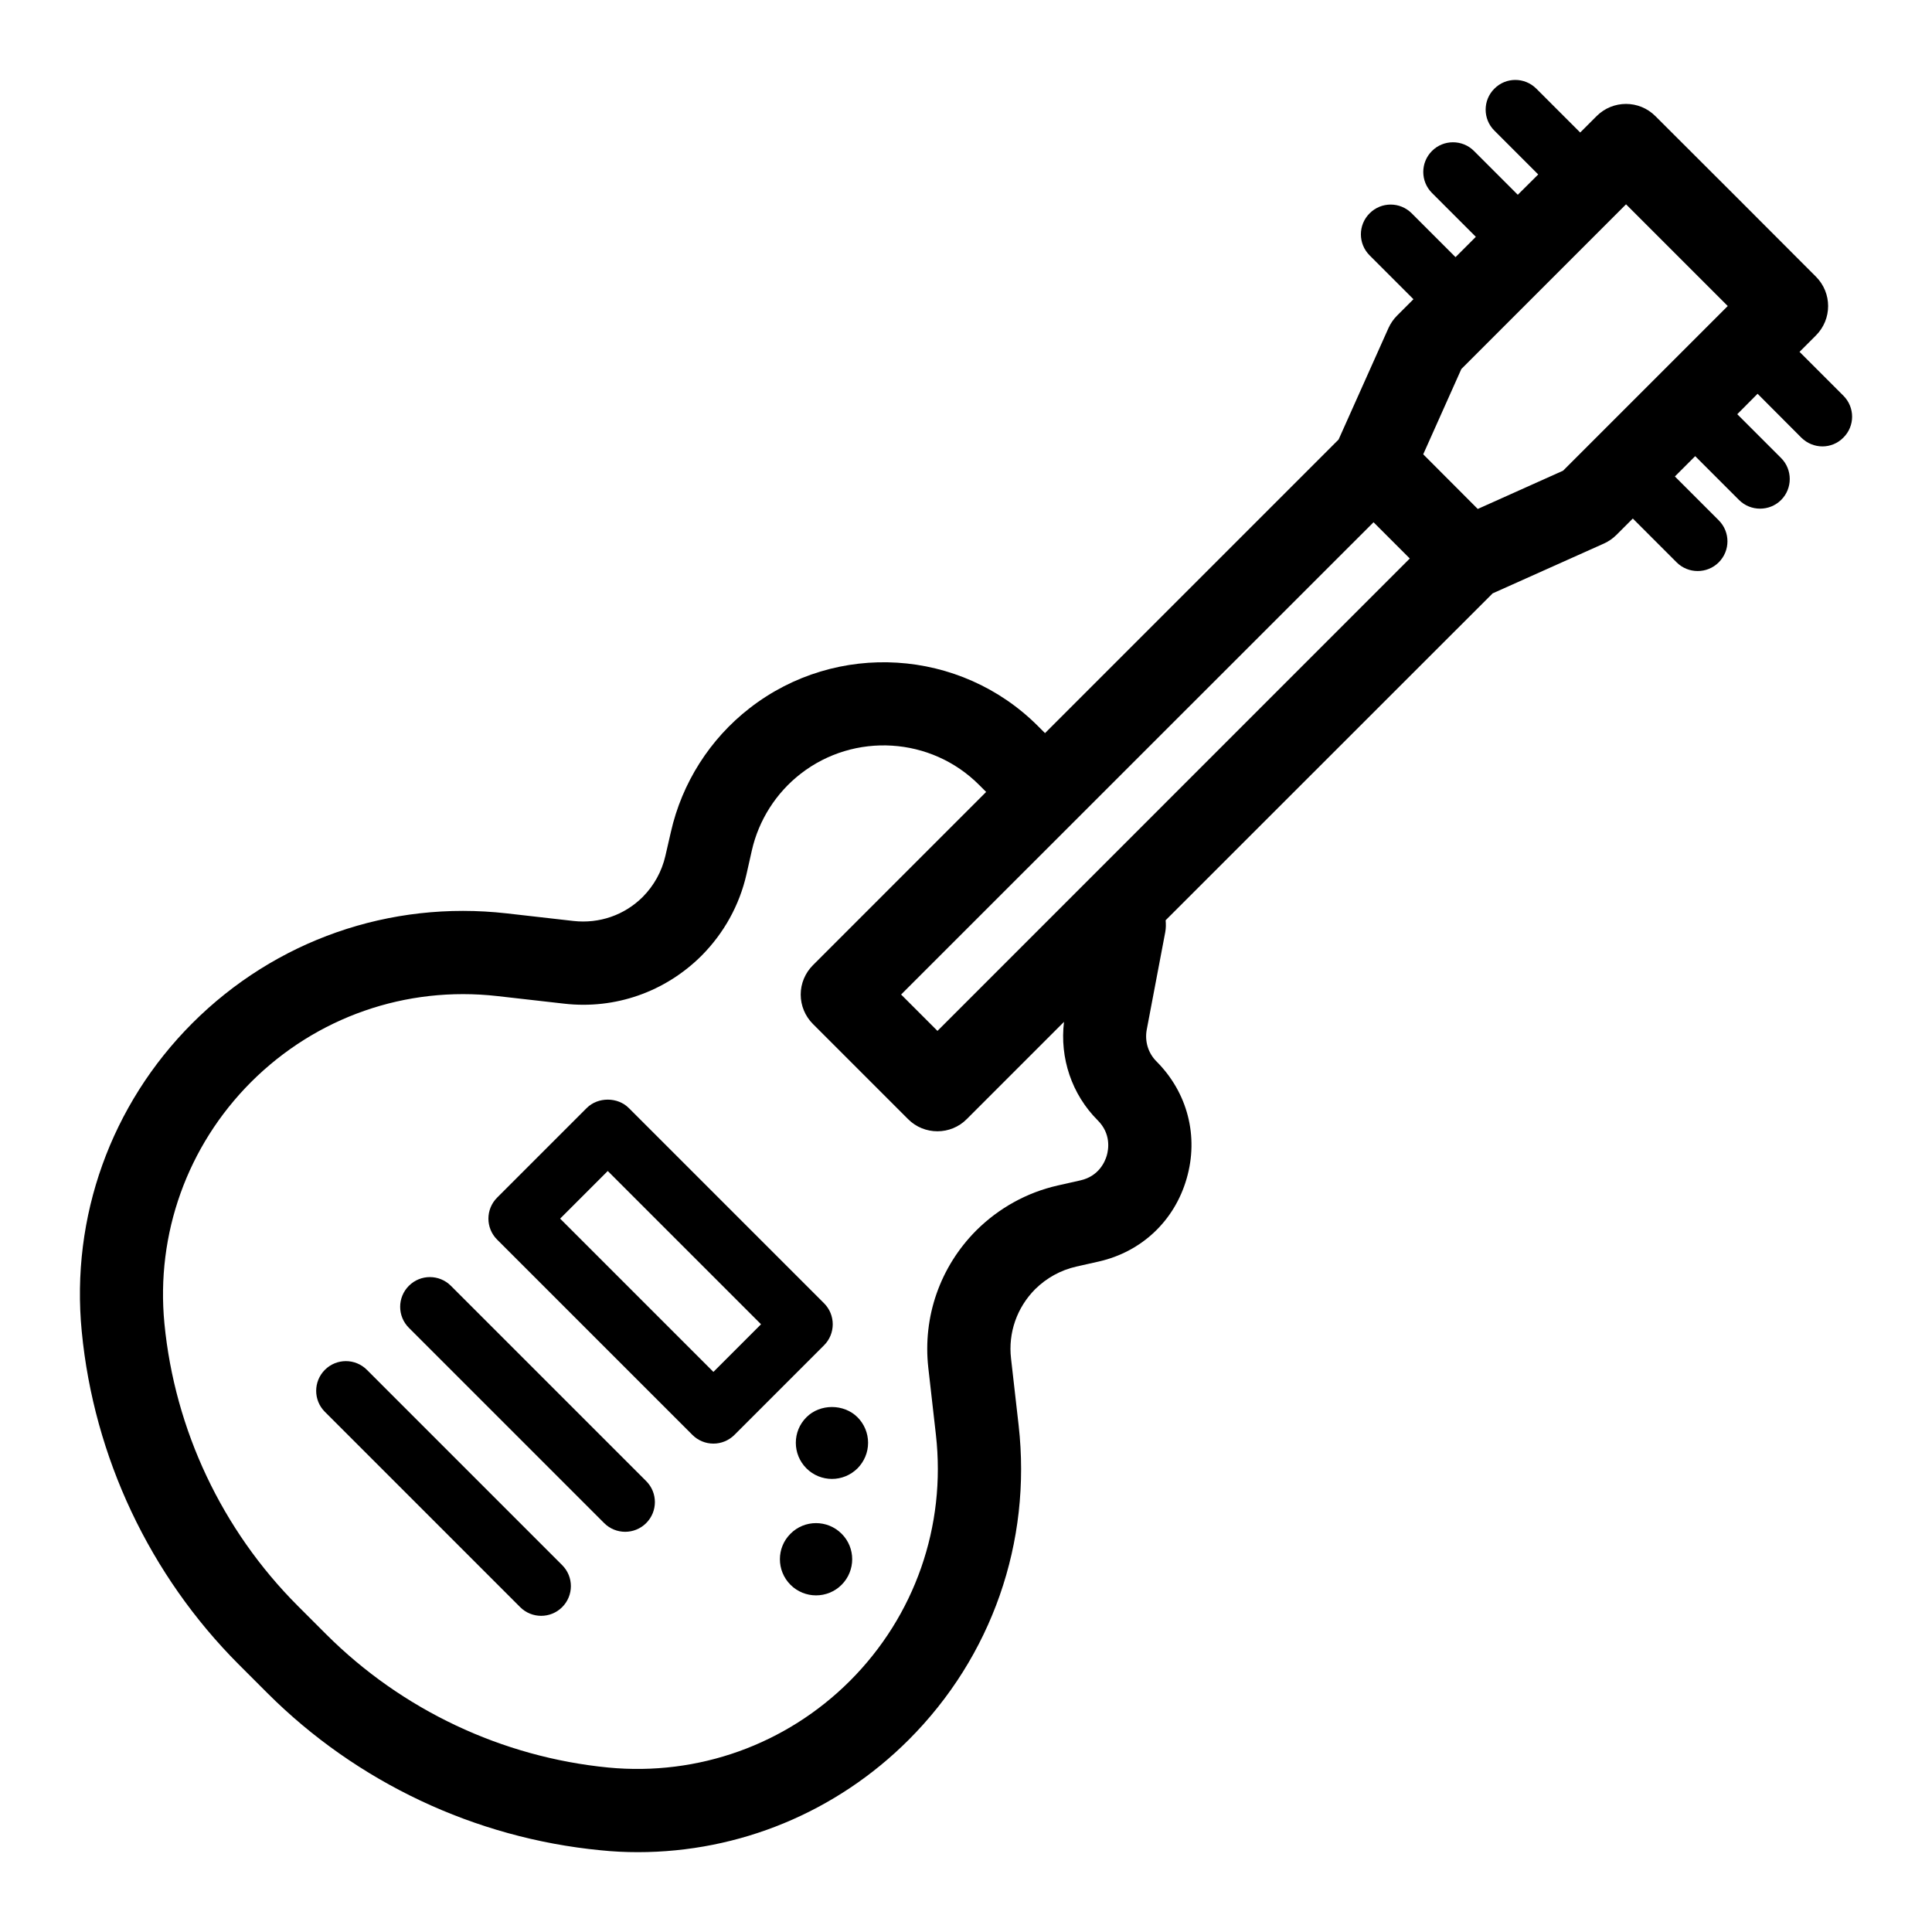
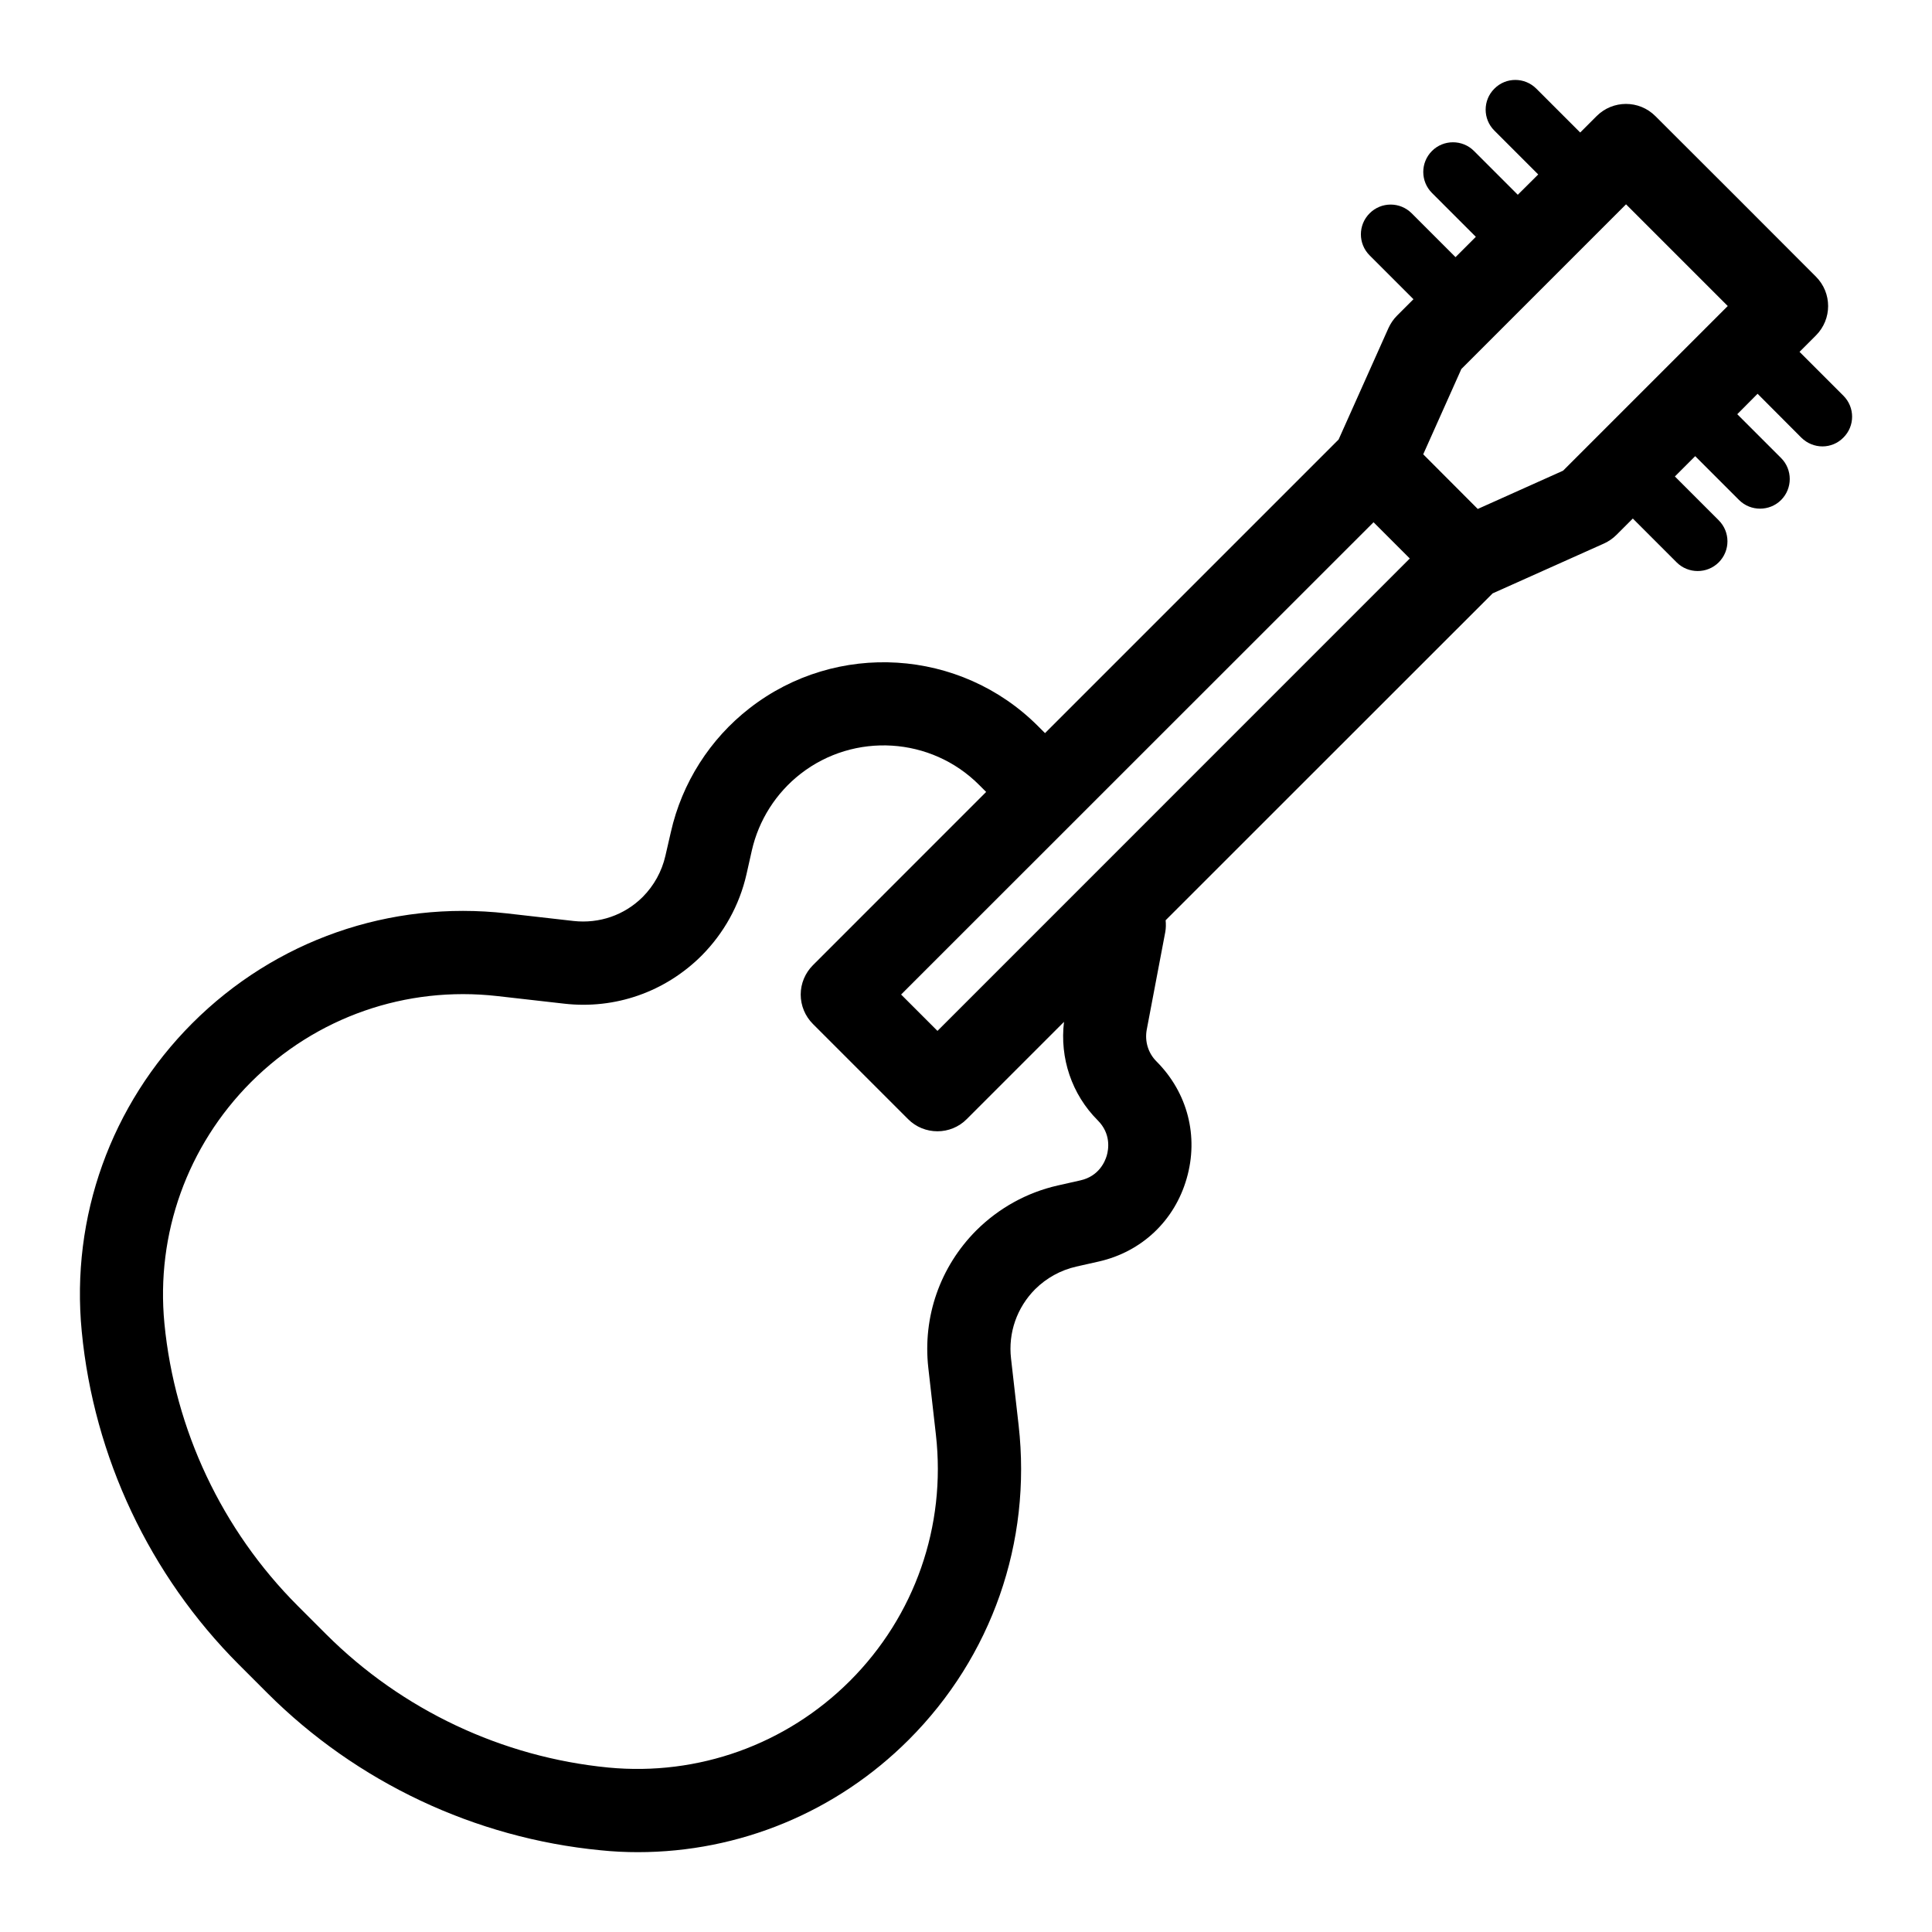
<svg xmlns="http://www.w3.org/2000/svg" fill="#000000" width="800px" height="800px" version="1.1" viewBox="144 144 512 512">
  <g>
    <path d="m632.51 248.86-11.617-11.617 4.344-4.344c4.312-4.312 4.312-11.273 0-15.586l-21.254-21.285-21.285-21.254c-4.312-4.312-11.273-4.312-15.586 0l-4.344 4.344-11.625-11.621c-3.086-3.086-8.062-3.086-11.117 0-3.086 3.055-3.086 8.062 0 11.117l11.617 11.617-5.414 5.383-11.617-11.617c-3.055-3.055-8.062-3.055-11.117 0-3.086 3.086-3.086 8.062 0 11.148l11.617 11.617-5.383 5.383-11.617-11.617c-3.086-3.086-8.062-3.086-11.148 0-3.086 3.086-3.086 8.062 0 11.148l11.617 11.617-4.344 4.344c-0.945 0.945-1.699 2.047-2.266 3.273l-13.227 29.566-77.805 77.809-1.859-1.859c-20.562-20.594-53.434-22.641-76.422-4.754-10.516 8.156-17.949 19.836-20.875 32.844l-1.449 6.297c-0.945 4.125-3.023 7.871-5.984 10.863-4.848 4.848-11.523 7.148-18.359 6.391l-17.727-2.016c-30.953-3.496-61.309 7.117-83.316 29.125-21.539 21.57-32.242 51.324-29.285 81.68 3.211 33.281 18.012 64.613 41.629 88.262l7.59 7.59c23.648 23.617 55.008 38.414 88.262 41.629 3.305 0.348 6.613 0.504 9.887 0.504 26.859 0 52.586-10.578 71.793-29.789 22.012-22.012 32.621-52.363 29.125-83.316l-2.016-17.727c-0.789-6.832 1.574-13.508 6.391-18.359 2.992-2.961 6.738-5.039 10.863-5.984l6.016-1.355c11.367-2.582 20.059-10.801 23.27-21.98 3.242-11.18 0.25-22.766-7.965-31.016-2.234-2.203-3.18-5.352-2.613-8.438l4.914-25.883c0.188-1.039 0.188-2.078 0.094-3.117l86.656-86.625 29.535-13.227c1.227-0.566 2.332-1.324 3.273-2.266l4.344-4.344 11.617 11.617c1.543 1.543 3.559 2.297 5.574 2.297 2.016 0 4.031-0.754 5.574-2.297 3.086-3.086 3.086-8.062 0-11.148l-11.617-11.617 5.383-5.383 11.617 11.617c1.543 1.543 3.559 2.297 5.574 2.297 2.016 0 4.031-0.754 5.574-2.297 3.055-3.055 3.055-8.062 0-11.117l-11.617-11.617 5.383-5.414 11.617 11.652c1.543 1.512 3.559 2.297 5.574 2.297 2.016 0 4.031-0.789 5.543-2.332 3.09-3.047 3.09-8.023 0.004-11.109zm-195.2 201.37c-0.473 1.605-2.078 5.481-6.992 6.582l-6.016 1.355c-8.188 1.859-15.617 5.984-21.57 11.902-9.605 9.637-14.234 22.891-12.723 36.398l2.016 17.758c2.738 24.215-5.574 48.02-22.797 65.242-16.91 16.879-40.211 25.223-63.984 22.953-28.184-2.738-54.727-15.273-74.785-35.297l-7.59-7.59c-20.027-20.059-32.559-46.602-35.297-74.785-2.297-23.773 6.078-47.074 22.953-63.984 17.254-17.223 41.027-25.535 65.242-22.797l17.758 2.016c13.508 1.543 26.766-3.117 36.398-12.723 5.918-5.953 10.043-13.383 11.902-21.57l1.418-6.297c1.828-8.062 6.422-15.273 12.941-20.34 14.234-11.051 34.574-9.793 47.297 2.961l1.859 1.859-45.902 45.91c-2.078 2.078-3.242 4.879-3.242 7.777 0 2.93 1.164 5.731 3.242 7.809l25.191 25.191c2.141 2.172 4.977 3.242 7.809 3.242 2.801 0 5.637-1.07 7.777-3.242l25.758-25.758c-1.164 9.574 2.047 19.207 8.941 26.105 3.559 3.559 2.867 7.684 2.394 9.32zm-44.871-33.031-9.637-9.637 125.2-125.16 9.605 9.605zm165.79-148.46-22.609 10.141-14.453-14.484 10.109-22.609 43.641-43.641 26.953 26.953z" />
-     <path d="m362.38 489.38-51.754-51.75c-2.953-2.953-8.176-2.953-11.133 0l-23.75 23.75c-3.078 3.078-3.078 8.059 0 11.133l51.754 51.754c1.477 1.477 3.477 2.305 5.566 2.305s4.09-0.832 5.566-2.305l23.75-23.75c3.074-3.078 3.074-8.062 0-11.137zm-29.316 18.188-40.621-40.621 12.617-12.621 40.621 40.621z" />
-     <path d="m263.49 484.75c-3.074-3.078-8.062-3.078-11.133 0-3.078 3.078-3.078 8.059 0 11.133l51.754 51.754c1.535 1.535 3.551 2.305 5.566 2.305 2.016 0 4.031-0.77 5.566-2.305 3.078-3.078 3.078-8.059 0-11.133z" />
-     <path d="m241.23 507.02c-3.074-3.078-8.062-3.078-11.133 0-3.078 3.078-3.078 8.059 0 11.133l51.75 51.754c1.535 1.535 3.551 2.305 5.566 2.305 2.016 0 4.031-0.77 5.566-2.305 3.078-3.078 3.078-8.059 0-11.133z" />
-     <path d="m374.05 526.36c0 2.551-1.008 4.945-2.801 6.769-1.891 1.859-4.312 2.801-6.769 2.801s-4.914-0.945-6.769-2.801c-3.746-3.746-3.746-9.824 0-13.539 3.59-3.621 9.918-3.621 13.539 0 1.793 1.797 2.801 4.219 2.801 6.769z" />
-     <path d="m367.03 563.99c-1.859 1.859-4.312 2.801-6.769 2.801s-4.914-0.945-6.769-2.801c-3.746-3.746-3.746-9.824 0-13.539 3.715-3.746 9.793-3.746 13.539 0 3.746 3.715 3.746 9.793 0 13.539z" />
  </g>
</svg>